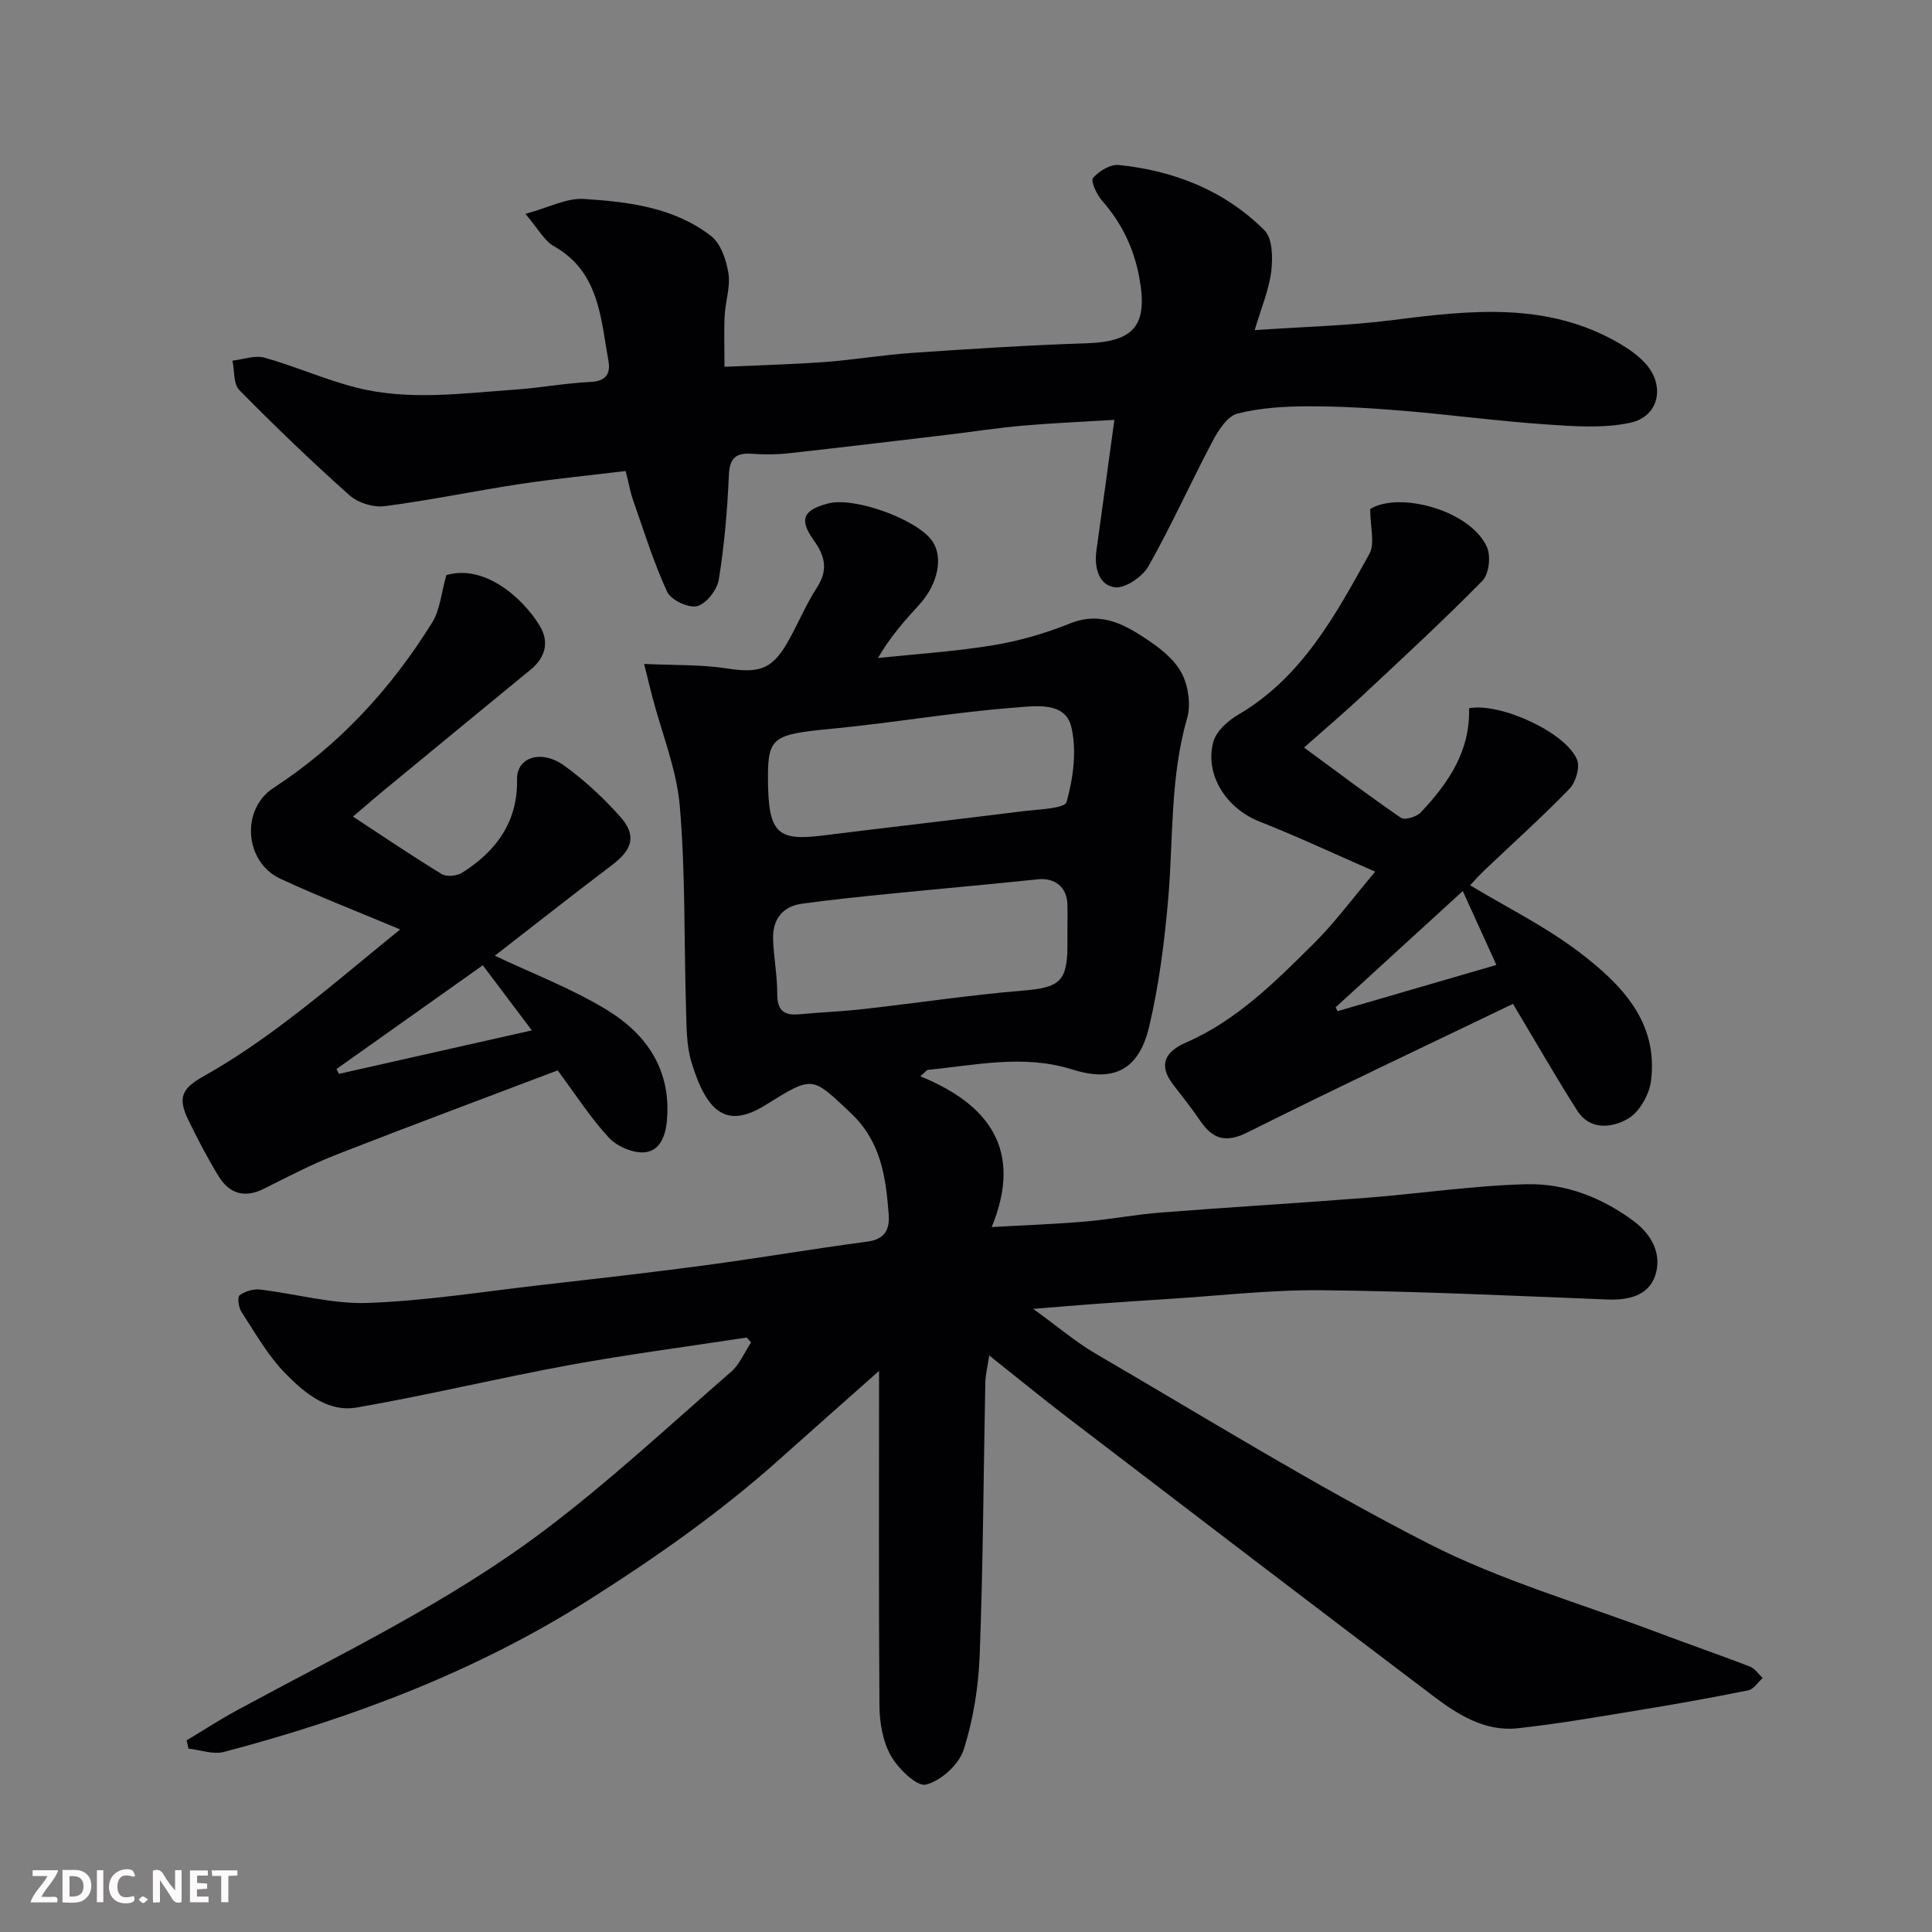
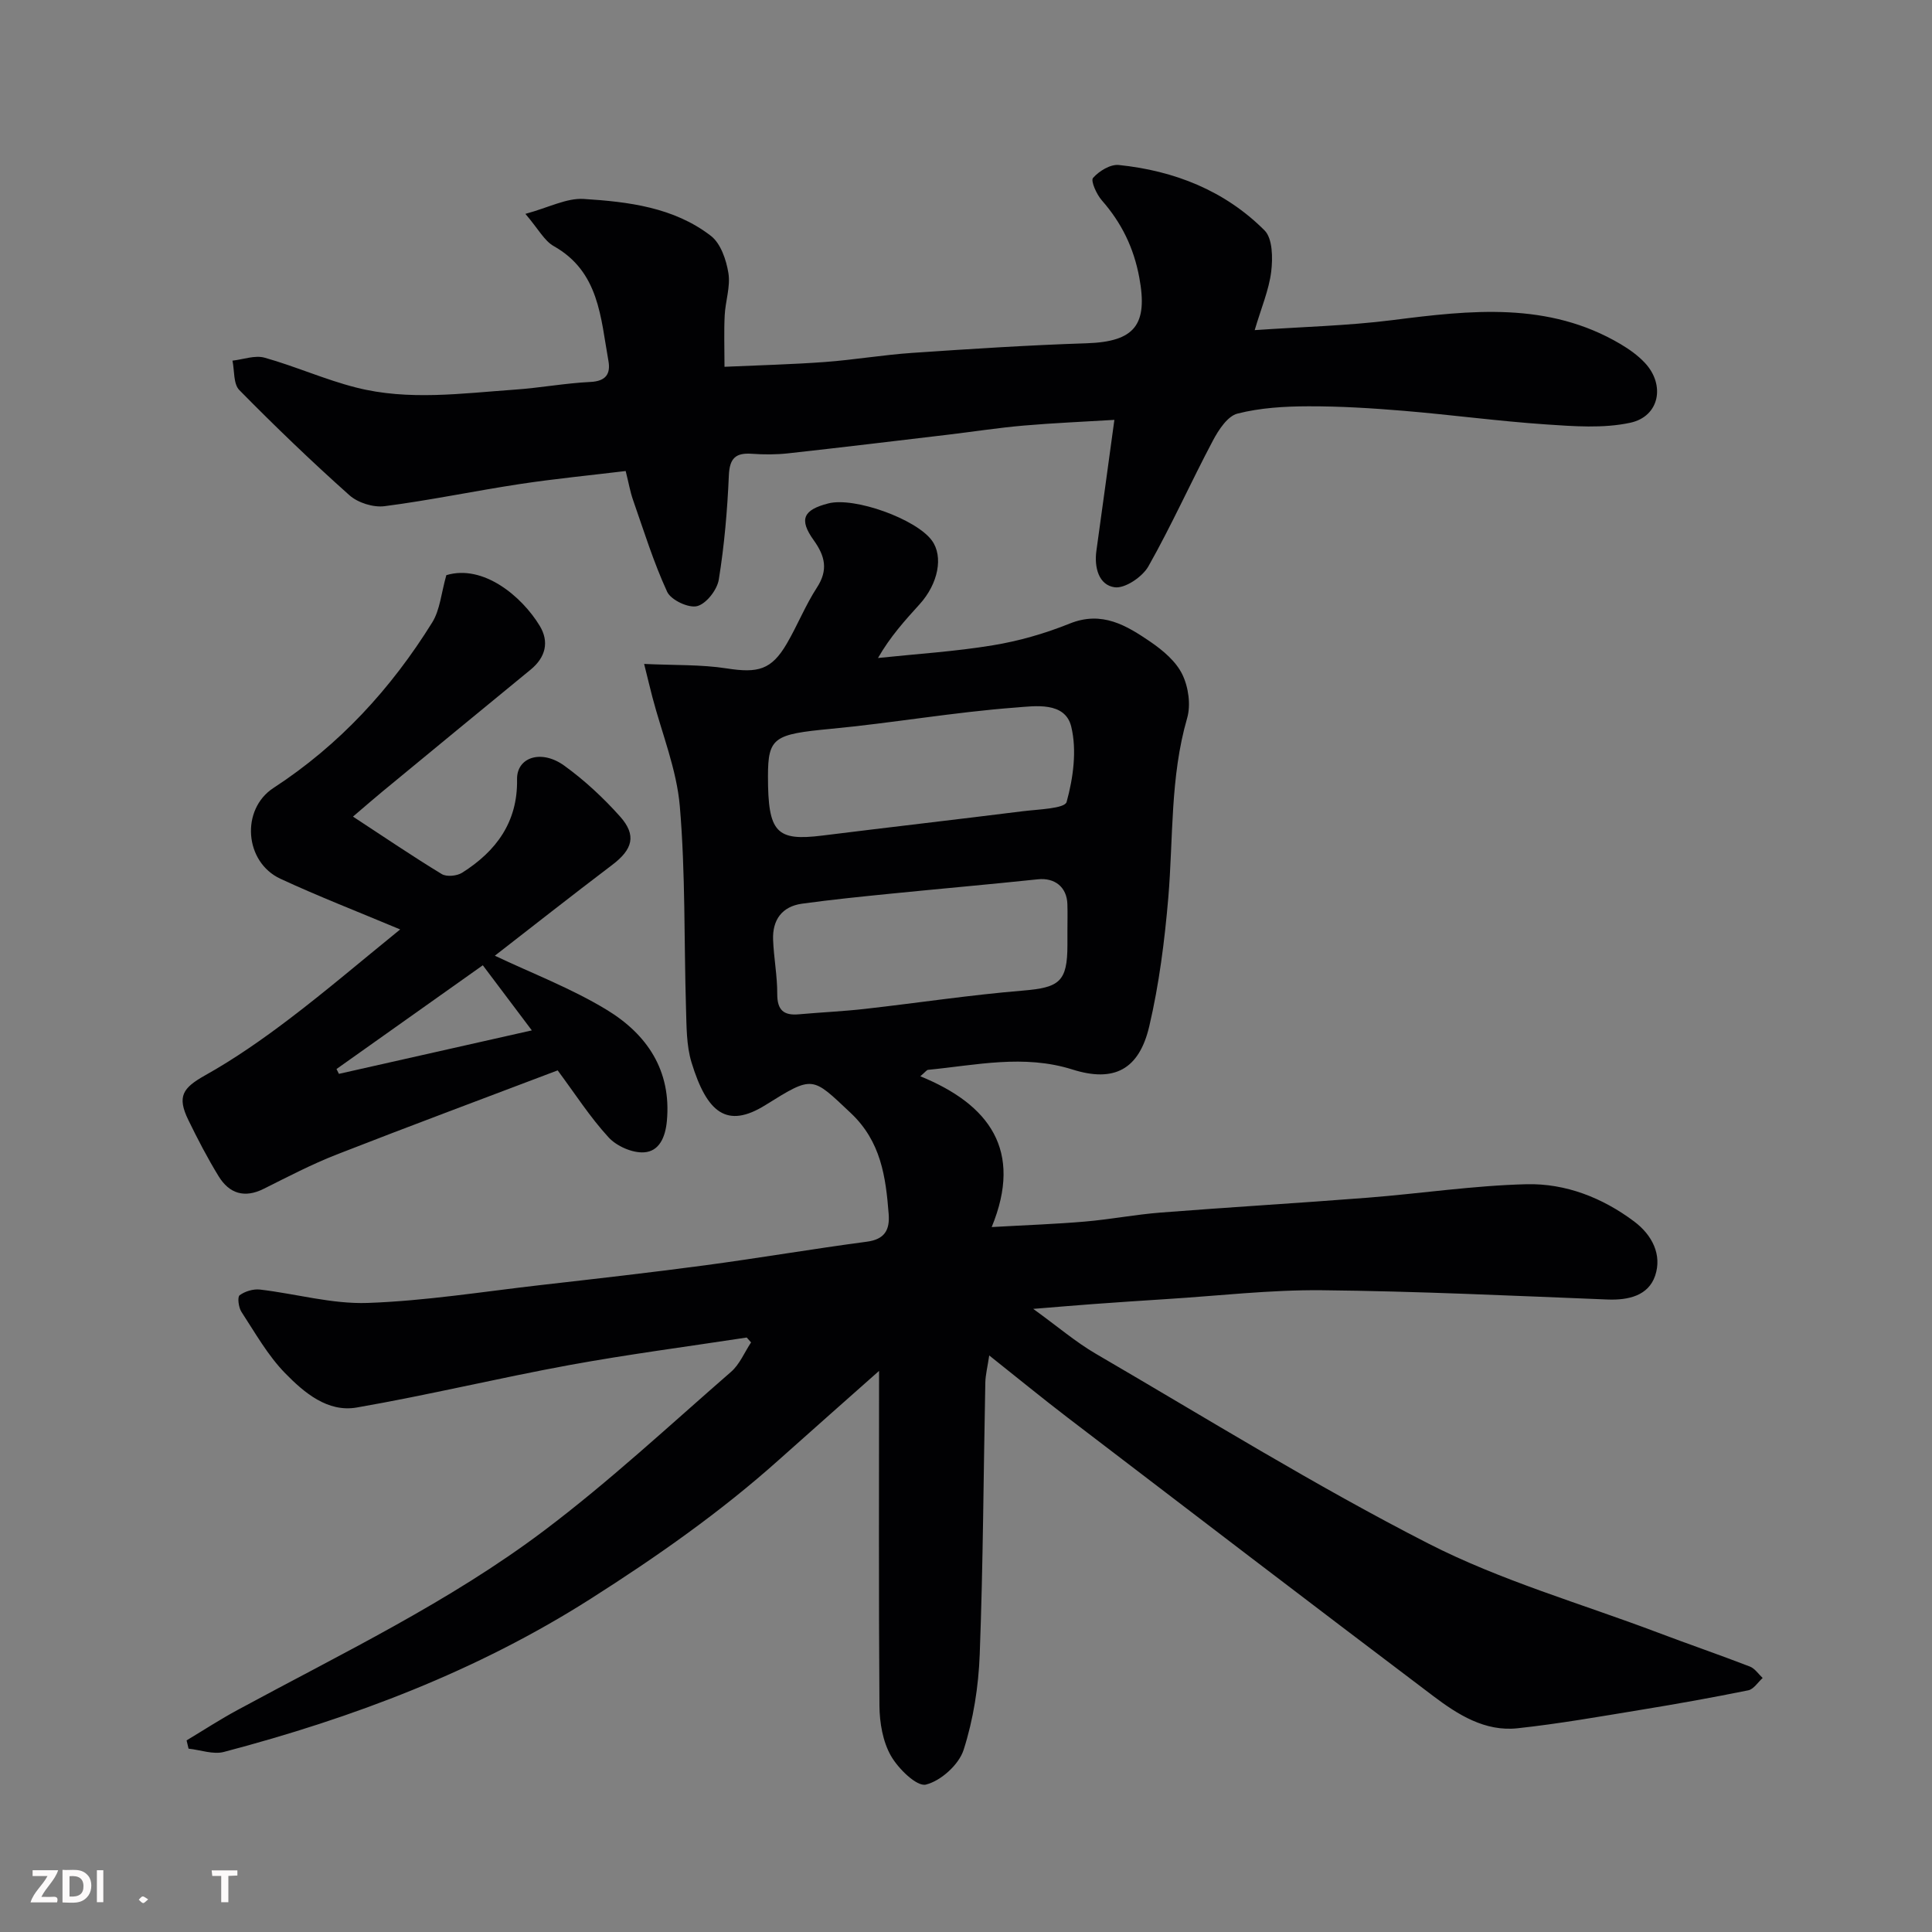
<svg xmlns="http://www.w3.org/2000/svg" enable-background="new 0 0 400 400" viewBox="0 0 400 400">
  <rect x="0" y="0" width="400" height="400" fill="#808080" stroke="none" />
  <path d="m182 283.83c-6.69 5.94-13.71 12.13-20.69 18.37-12.11 10.84-25.34 20.11-39.05 28.83-23.51 14.96-49.15 24.64-75.91 31.69-2.22.58-4.86-.42-7.31-.68-.14-.57-.28-1.14-.41-1.71 3.54-2.13 7.01-4.39 10.65-6.35 21.53-11.67 43.74-22.3 63.36-37.08 13.5-10.17 25.94-21.76 38.72-32.88 1.79-1.56 2.78-4.04 4.14-6.09-.3-.34-.6-.67-.9-1.01-12.22 1.87-24.49 3.47-36.65 5.69-14.74 2.7-29.33 6.24-44.09 8.8-6.04 1.05-10.9-3.09-14.81-7.09-3.6-3.68-6.21-8.35-9.06-12.71-.6-.91-.87-3.07-.38-3.44 1.11-.82 2.83-1.34 4.22-1.18 7.45.87 14.91 3.03 22.3 2.77 11.93-.42 23.81-2.33 35.71-3.69 11.4-1.3 22.8-2.59 34.18-4.11 11.17-1.5 22.29-3.4 33.46-4.88 3.71-.49 4.76-2.46 4.51-5.73-.6-7.72-1.6-15.03-7.86-20.92-8.05-7.58-7.71-7.84-17.65-1.64-7.99 4.98-12.12 1.6-15.31-8.83-1.08-3.54-1.02-7.48-1.14-11.24-.42-13.93-.1-27.92-1.28-41.78-.65-7.64-3.71-15.08-5.68-22.61-.48-1.84-.92-3.7-1.71-6.87 6.32.3 11.8.1 17.12.93 6.44 1 9.23.32 12.41-5.12 2.22-3.8 3.86-7.95 6.25-11.63 2.37-3.64 1.68-6.51-.66-9.78-3.11-4.33-2.2-6.3 3.04-7.64 5.37-1.37 18.15 3.22 21.42 7.69 2.41 3.3 1.32 8.94-2.55 13.2-3.05 3.36-6.1 6.73-8.61 11.12 7.94-.84 15.93-1.33 23.79-2.63 5.41-.89 10.82-2.45 15.91-4.5 6.7-2.7 11.77.41 16.75 3.81 2.57 1.76 5.26 4.04 6.56 6.73 1.27 2.61 1.79 6.31.99 9.06-3.53 12.22-2.85 24.77-3.9 37.19-.76 8.92-1.9 17.9-3.94 26.6-2.11 8.97-7.28 11.66-15.9 8.94-10.07-3.18-19.95-.9-29.91.07-.27.03-.51.41-1.59 1.33 14.29 5.83 21.31 15.33 14.78 31.22 7.22-.41 13.29-.62 19.34-1.14 5.22-.45 10.39-1.45 15.61-1.86 14.29-1.12 28.61-1.96 42.9-3.08 10.98-.86 21.92-2.52 32.9-2.79 8.07-.19 15.68 2.78 22.26 7.71 3.74 2.8 5.81 6.9 4.35 11.23-1.4 4.12-5.49 5.1-9.86 4.93-19.7-.78-39.4-1.72-59.11-1.92-10.72-.11-21.45 1.16-32.17 1.83-5.1.32-10.2.67-15.3 1.04-3.56.26-7.11.57-12.32.99 5.13 3.71 8.83 6.89 12.97 9.3 22.85 13.31 45.36 27.28 68.87 39.3 14.98 7.66 31.47 12.37 47.3 18.35 6.39 2.42 12.86 4.64 19.23 7.1 1.04.4 1.78 1.56 2.65 2.37-.98.88-1.86 2.32-2.97 2.55-7.34 1.49-14.72 2.81-22.11 4.02-8.54 1.4-17.08 2.91-25.67 3.84-6.75.73-12.37-2.83-17.46-6.68-25.32-19.13-50.53-38.41-75.74-57.68-5.19-3.97-10.25-8.12-16.18-12.83-.35 2.37-.77 3.99-.81 5.61-.38 18.77-.45 37.54-1.16 56.3-.25 6.64-1.31 13.44-3.33 19.74-.98 3.07-4.71 6.43-7.81 7.2-1.88.47-5.73-3.29-7.25-5.97-1.68-2.95-2.34-6.84-2.37-10.32-.17-23.1-.08-46.2-.08-69.36zm-23-123.11c0 11.66 1.71 13.47 11.29 12.27 13.81-1.72 27.63-3.3 41.44-5.03 3.2-.4 8.72-.54 9.1-1.92 1.37-4.96 2.15-10.69.96-15.59-1.27-5.26-7.57-4.26-11.41-3.97-12.86.96-25.63 3.22-38.48 4.43-11.61 1.11-12.9 1.74-12.9 9.81zm62 31.95c0-1.83.05-3.66-.01-5.49-.11-3.55-2.65-5.5-6.11-5.13-10.09 1.06-20.2 1.95-30.3 2.96-6.19.62-12.38 1.24-18.54 2.09-4.15.58-6.13 3.37-5.98 7.45.14 3.75.88 7.5.86 11.24-.01 3.35 1.34 4.5 4.49 4.21 4.58-.41 9.19-.61 13.76-1.13 10.88-1.23 21.73-2.88 32.64-3.78 7.54-.63 9.18-1.83 9.19-9.44 0-.99 0-1.99 0-2.98z" fill="#010103" />
  <path d="m230.72 86.93c-6.33.39-12.56.64-18.77 1.18-5.22.45-10.4 1.26-15.6 1.88-11.06 1.31-22.12 2.65-33.19 3.87-2.47.27-5 .27-7.49.09-3.37-.24-4.62.92-4.77 4.5-.31 7.21-.93 14.43-2.08 21.54-.34 2.12-2.58 5.01-4.48 5.5-1.77.46-5.42-1.26-6.21-2.96-2.83-6.14-4.84-12.66-7.08-19.06-.58-1.67-.88-3.44-1.51-5.95-7.35.89-14.67 1.6-21.93 2.7-9.35 1.42-18.62 3.37-27.99 4.58-2.33.3-5.52-.7-7.28-2.27-7.84-6.99-15.43-14.29-22.8-21.78-1.24-1.27-.98-4.02-1.41-6.08 2.23-.25 4.66-1.18 6.67-.61 6.38 1.79 12.5 4.54 18.91 6.17 10.85 2.77 21.9 1.21 32.87.44 5.23-.36 10.42-1.34 15.64-1.59 3.24-.15 4.24-1.68 3.74-4.41-1.61-8.9-1.88-18.41-11.32-23.72-1.95-1.1-3.16-3.51-5.86-6.67 4.88-1.33 8.54-3.31 12.06-3.09 9.26.58 18.69 1.73 26.35 7.65 2.03 1.57 3.18 4.97 3.62 7.71.45 2.8-.63 5.82-.77 8.75-.17 3.35-.04 6.7-.04 10.64 7.05-.32 13.93-.49 20.78-.99 6.05-.45 12.06-1.48 18.11-1.89 12.02-.82 24.06-1.6 36.1-1.99 9.97-.33 12.7-3.84 10.89-13.6-1.15-6.2-3.68-11.34-7.76-15.99-1.09-1.24-2.34-4.04-1.82-4.64 1.24-1.42 3.59-2.86 5.33-2.68 11.5 1.18 21.95 5.3 30.18 13.54 1.68 1.68 1.72 5.72 1.38 8.54-.47 3.8-2.05 7.47-3.42 12.11 9.88-.69 19.26-.9 28.5-2.07 16.2-2.06 32.25-3.9 47.23 4.95 1.82 1.08 3.61 2.35 5.05 3.89 4.28 4.57 3.04 11.11-3.04 12.41-5.59 1.2-11.64.73-17.45.34-9.82-.67-19.59-1.99-29.39-2.81-6.58-.55-13.19-.96-19.79-.94-4.91.01-9.95.31-14.67 1.51-2.06.52-3.92 3.38-5.09 5.59-4.57 8.62-8.56 17.55-13.36 26.04-1.24 2.18-4.83 4.62-6.98 4.33-3.28-.45-4.27-4.09-3.78-7.58 1.22-8.75 2.4-17.47 3.72-27.08z" fill="#010103" />
  <path d="m115.46 221.61c-15.12 5.74-30.5 11.46-45.78 17.43-5.16 2.02-10.11 4.61-15.08 7.09-3.99 2-7.14.98-9.33-2.59-2.3-3.75-4.34-7.68-6.27-11.64-2.4-4.92-1.16-6.66 3.48-9.27 6.09-3.41 11.88-7.46 17.45-11.69 7.56-5.74 14.8-11.92 22.92-18.51-8.96-3.76-16.99-6.87-24.79-10.49-7.46-3.46-8.25-14.37-1.43-18.81 13.63-8.88 24.34-20.55 32.85-34.25 1.63-2.62 1.87-6.09 2.93-9.8 7.65-2.3 15.63 4.39 19.32 10.47 2.03 3.33 1.24 6.55-1.88 9.1-10.28 8.42-20.54 16.88-30.79 25.33-1.65 1.36-3.26 2.77-5.98 5.09 6.45 4.22 12.32 8.21 18.37 11.89 1.01.62 3.15.41 4.23-.27 7.06-4.46 11.53-10.51 11.37-19.34-.08-4.57 5.02-6.28 9.79-2.82 4.19 3.03 8.07 6.64 11.52 10.5 3.5 3.91 2.62 6.84-1.61 10.04-8.46 6.41-16.8 12.98-24.3 18.8 7.55 3.59 15.8 6.72 23.21 11.23 8.25 5.03 13.38 12.49 12.41 22.99-.31 3.37-1.59 6.3-4.74 6.49-2.41.15-5.65-1.27-7.32-3.09-3.83-4.16-6.93-9.01-10.55-13.88zm-15.5-21.76c-10.2 7.23-20.25 14.36-30.29 21.48.17.33.33.67.5 1 13.2-2.97 26.4-5.95 39.94-9-3.59-4.75-6.71-8.9-10.15-13.48z" fill="#010103" />
-   <path d="m283.69 105.37c6.09-3.68 20.75.29 24.17 7.9.84 1.87.42 5.58-.93 6.96-8 8.15-16.41 15.9-24.76 23.71-3.84 3.59-7.85 6.99-12.18 10.83 6.67 4.9 13.26 9.88 20.07 14.55.78.54 3.22-.2 4.08-1.11 5.73-6.05 10.29-12.75 10.01-21.57 6.38-1.25 20.11 5.01 22.37 10.67.64 1.59-.3 4.69-1.6 6.03-5.64 5.82-11.7 11.24-17.57 16.83-1.19 1.13-2.27 2.37-2.98 3.12 7.65 4.61 15.67 8.56 22.64 13.88 8.59 6.55 16.38 14.37 14.81 26.64-.36 2.84-2.41 6.45-4.78 7.82-3.25 1.88-7.84 2.48-10.51-1.71-4.45-6.99-8.56-14.19-13.28-22.08-17.77 8.55-36.47 17.36-54.95 26.6-4.54 2.27-7.22 1.41-9.82-2.41-1.74-2.56-3.66-4.99-5.56-7.43-3.25-4.18-1.59-6.92 2.64-8.76 10.51-4.58 18.43-12.55 26.35-20.4 4.41-4.36 8.12-9.43 12.81-14.97-8.28-3.61-16.02-7.25-23.96-10.38-6.76-2.66-11.39-9.57-9.57-16.45.58-2.18 2.94-4.36 5.04-5.59 13.29-7.74 20.24-20.64 27.28-33.37 1.2-2.12.18-5.47.18-9.31zm19.16 79.11c-9.22 8.44-17.77 16.25-26.32 24.07.13.27.27.53.4.8 10.91-3.18 21.83-6.36 32.88-9.57-2.32-5.1-4.46-9.81-6.96-15.3z" fill="#010103" />
  <g fill="#fcfafa">
-     <path d="m37.59 393.81c-.92.31-1.52.05-2-.78-.7-1.2-1.52-2.34-2.47-3.78v4.59c-.55.03-.95.05-1.41.07-.03-.37-.06-.64-.06-.91 0-1.91 0-3.81 0-5.7 1.13-.41 1.77-.03 2.29.91.62 1.11 1.38 2.14 2.31 3.19v-4.2h1.35v6.61z" />
    <path d="m12.94 393.88v-6.75c1.9.19 3.93-.54 5.37 1.29.8 1.01.78 2.88.03 3.97-1.37 1.97-3.4 1.51-5.4 1.49m1.45-1.22c2.04.12 2.92-.58 2.89-2.21-.03-1.51-.98-2.19-2.89-2z" />
    <path d="m11.81 393.87h-5.49c.68-2.18 2.47-3.48 3.51-5.45h-3.08v-1.21h5.29c-.71 2.13-2.44 3.48-3.47 5.51.86 0 1.63.04 2.39-.01.79-.05 1.14.21.85 1.16" />
-     <path d="m39.33 393.86v-6.61h3.7v1.07h-2.22v1.52c.68.04 1.34.09 2.07.13v1.07c-.72.05-1.38.09-2.1.14v1.48h2.4v1.19h-3.84z" />
-     <path d="m27.71 388.56c-1.15-.3-2.46-.61-3.1.64-.37.73-.41 1.93-.06 2.67.63 1.35 1.99.93 3.17.68.35.94-.01 1.32-.93 1.46-1.62.25-3.05-.27-3.76-1.48-.73-1.24-.6-3.03.31-4.17.88-1.11 2.71-1.7 4-1.16.32.13.44.74.65 1.12-.1.08-.19.16-.28.24" />
    <path d="m49.15 387.24v1.07c-.59.02-1.17.05-1.87.08v5.44h-1.48v-5.44h-1.85c-.05-.4-.08-.73-.13-1.15z" />
    <path d="m20.06 387.21h1.33v6.62h-1.33z" />
    <path d="m30.68 393.25c-.49.38-.8.79-1.05.76-.32-.05-.6-.45-.9-.7.26-.24.51-.64.8-.67.29-.04.62.3 1.15.61" />
  </g>
</svg>